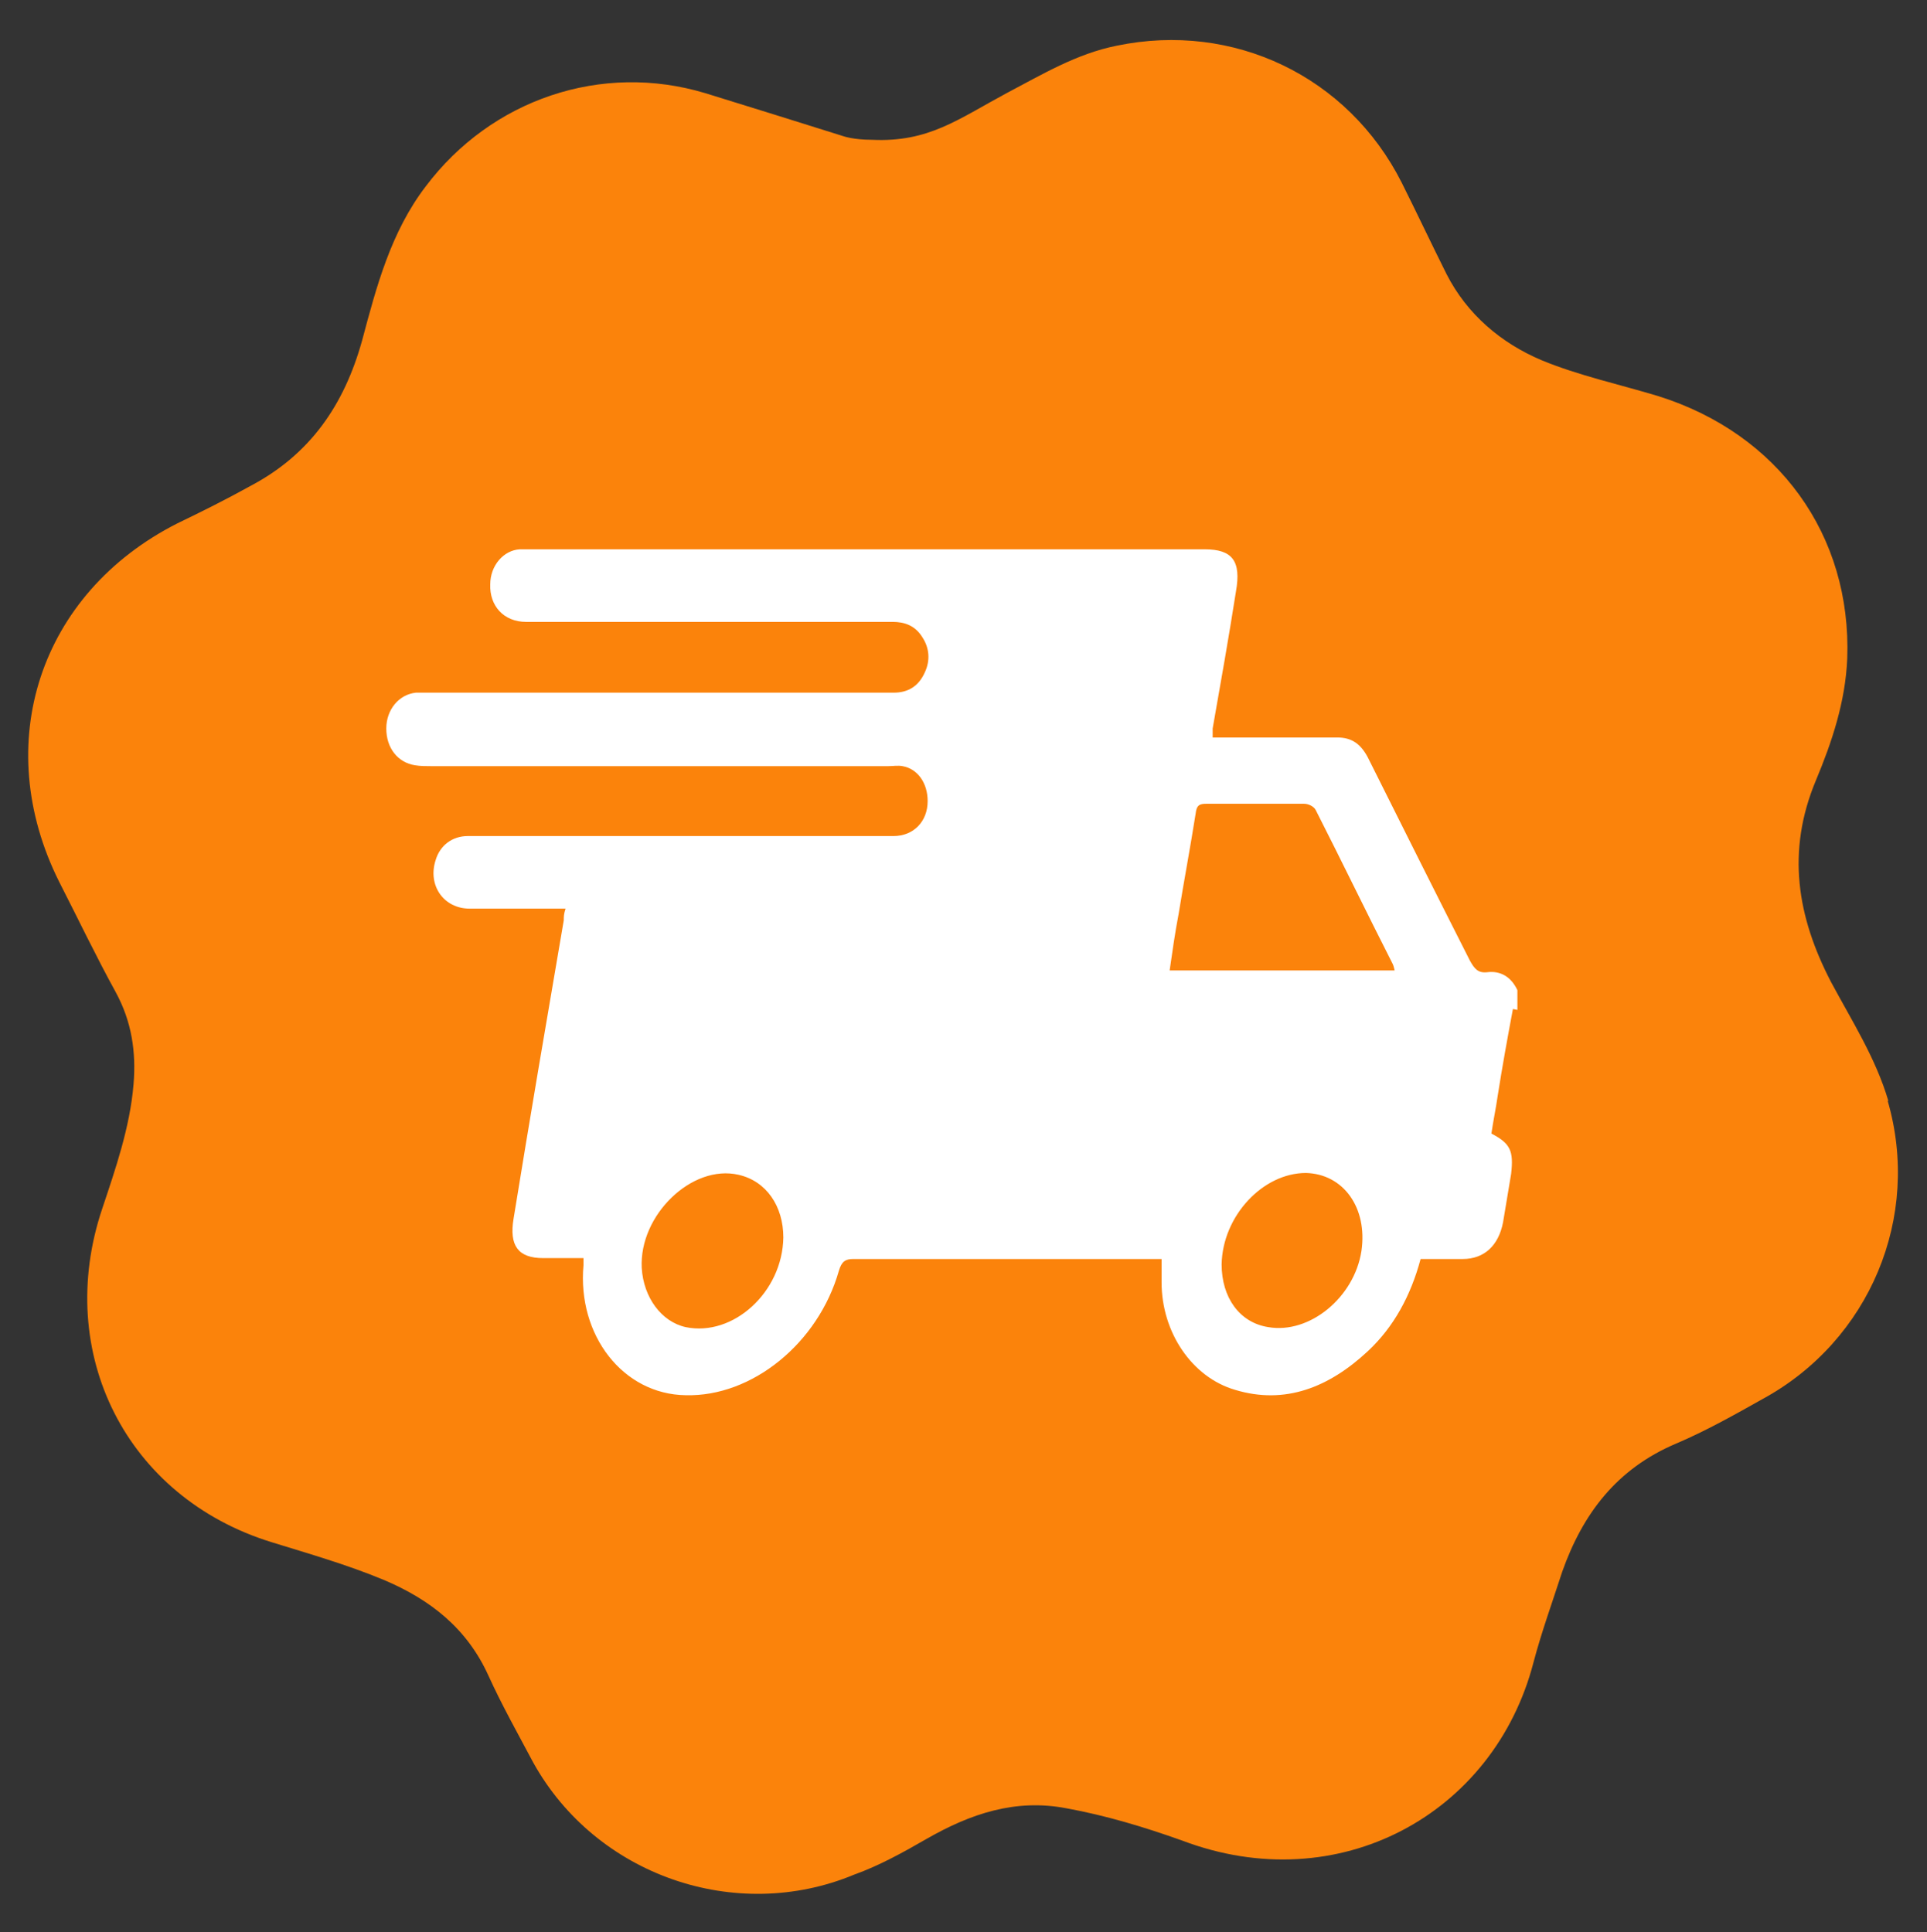
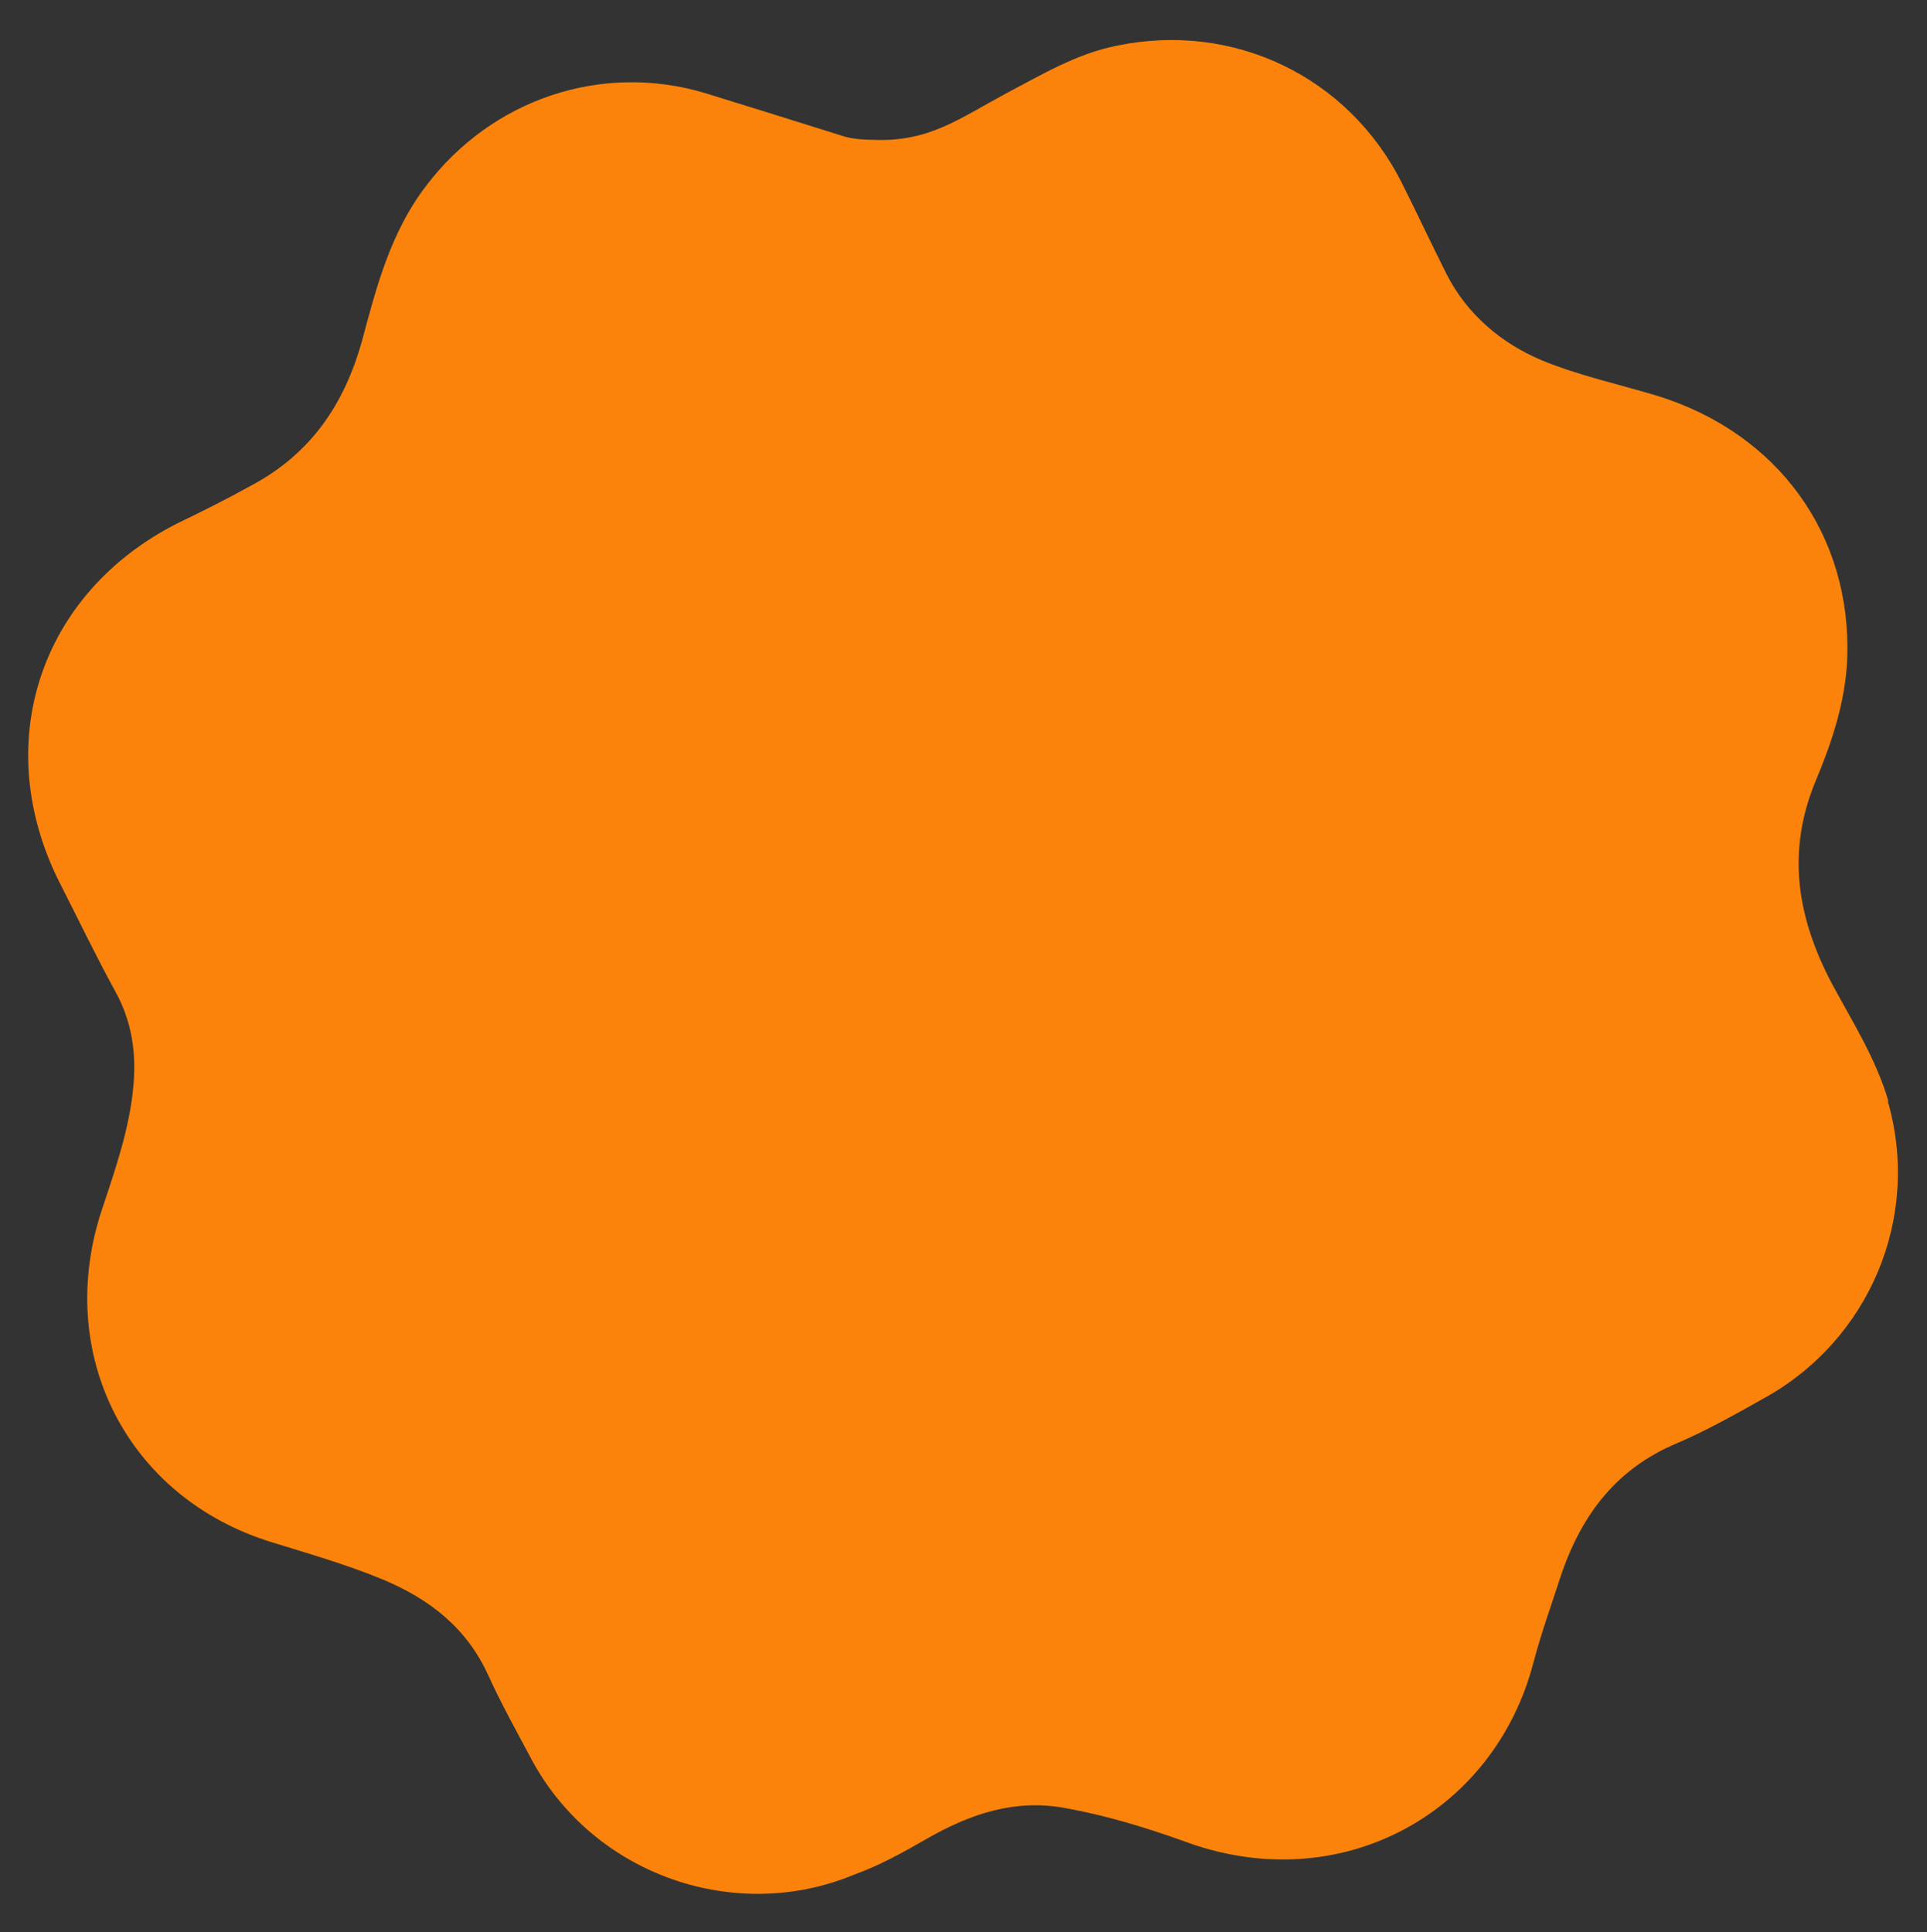
<svg xmlns="http://www.w3.org/2000/svg" id="Calque_1" data-name="Calque 1" viewBox="0 0 21.5 21.56">
  <rect x="0" y="0" width="21.5" height="21.56" fill="#333333" stroke="none" />
  <defs>
    <style>
      .cls-1 {
        fill: #fff;
      }

      .cls-2 {
        fill: #fb830b;
      }
    </style>
  </defs>
  <path class="cls-2" d="M21.07,12.29c-.14-.48-.41-.9-.64-1.33-.38-.73-.5-1.46-.17-2.25,.18-.43,.33-.88,.35-1.36,.05-1.38-.77-2.51-2.11-2.93-.43-.13-.89-.23-1.3-.4-.45-.19-.83-.51-1.06-.96-.17-.34-.33-.68-.5-1.02-.6-1.19-1.88-1.8-3.18-1.53-.45,.09-.83,.32-1.23,.53-.54,.29-.87,.55-1.5,.52-.21,0-.32-.04-.32-.04-.51-.16-1.02-.32-1.54-.48-1.16-.35-2.39,.07-3.12,1.04-.39,.51-.55,1.12-.71,1.72-.2,.72-.58,1.27-1.24,1.62-.27,.15-.55,.29-.82,.42C.44,6.62-.11,8.3,.66,9.84c.21,.41,.41,.83,.63,1.23,.18,.33,.23,.67,.2,1.03-.04,.48-.2,.94-.35,1.39-.54,1.61,.27,3.22,1.89,3.72,.42,.13,.84,.25,1.25,.42,.52,.22,.93,.54,1.17,1.07,.15,.33,.33,.65,.5,.97,.7,1.26,2.26,1.8,3.58,1.25,.28-.1,.55-.25,.81-.4,.49-.28,.99-.45,1.56-.34,.44,.08,.87,.21,1.29,.36,1.74,.66,3.48-.29,3.92-1.99,.09-.34,.21-.67,.32-1.01,.23-.65,.61-1.15,1.27-1.43,.33-.14,.65-.32,.97-.5,1.19-.65,1.77-2.03,1.39-3.33Z" />
-   <path class="cls-1" d="M16.88,11.26c-.06,.32-.12,.65-.17,.97-.02,.14-.05,.28-.07,.42,.21,.11,.25,.19,.22,.45-.03,.18-.06,.36-.09,.54-.05,.26-.21,.41-.45,.41-.16,0-.31,0-.47,0-.11,.41-.3,.76-.59,1.03-.43,.4-.92,.6-1.48,.43-.48-.14-.82-.64-.82-1.2,0-.08,0-.16,0-.26-.05,0-.09,0-.12,0-1.11,0-2.22,0-3.32,0-.09,0-.13,.03-.16,.13-.23,.81-.97,1.41-1.71,1.39-.7-.01-1.21-.67-1.14-1.45,0-.02,0-.04,0-.08-.15,0-.3,0-.45,0-.28,0-.38-.14-.33-.44,.18-1.11,.37-2.22,.56-3.33,0-.04,0-.07,.02-.13-.09,0-.18,0-.26,0-.27,0-.54,0-.81,0-.29,0-.47-.26-.38-.54,.05-.17,.19-.27,.36-.27,.25,0,.5,0,.75,0,1.33,0,2.67,0,4,0,.22,0,.38-.16,.38-.39,0-.2-.11-.36-.28-.39-.05-.01-.11,0-.16,0-1.7,0-3.4,0-5.1,0-.06,0-.12,0-.18-.01-.19-.03-.32-.19-.32-.41,0-.21,.14-.38,.33-.4,.04,0,.09,0,.14,0,1.73,0,3.46,0,5.19,0,.16,0,.28-.07,.35-.23,.06-.13,.05-.27-.03-.39-.08-.13-.2-.17-.33-.17-1.09,0-2.18,0-3.27,0-.27,0-.55,0-.82,0-.25,0-.41-.18-.4-.42,0-.21,.15-.38,.33-.39,.04,0,.08,0,.12,0,2.51,0,5.01,0,7.52,0,.31,0,.41,.13,.35,.47-.08,.51-.17,1.02-.26,1.53,0,.03,0,.05,0,.1,.09,0,.17,0,.26,0,.38,0,.76,0,1.13,0,.16,0,.26,.07,.34,.22,.38,.76,.76,1.52,1.14,2.27,.05,.09,.09,.14,.19,.13,.15-.02,.27,.05,.34,.2v.22Zm-1.32-.43s-.01-.05-.02-.07c-.29-.57-.57-1.15-.86-1.72-.02-.04-.08-.07-.13-.07-.36,0-.73,0-1.09,0-.07,0-.11,.01-.12,.11-.06,.38-.13,.75-.19,1.12-.04,.21-.07,.42-.1,.63h2.52Zm-6.82,2.98c0-.35-.19-.63-.5-.7-.52-.12-1.11,.45-1.08,1.04,.02,.33,.22,.6,.49,.66,.53,.11,1.08-.39,1.09-1Zm4.89,.3c0,.37,.2,.65,.52,.7,.46,.08,.96-.33,1.04-.85,.07-.48-.2-.86-.62-.87-.48,0-.93,.48-.94,1.02Z" />
</svg>